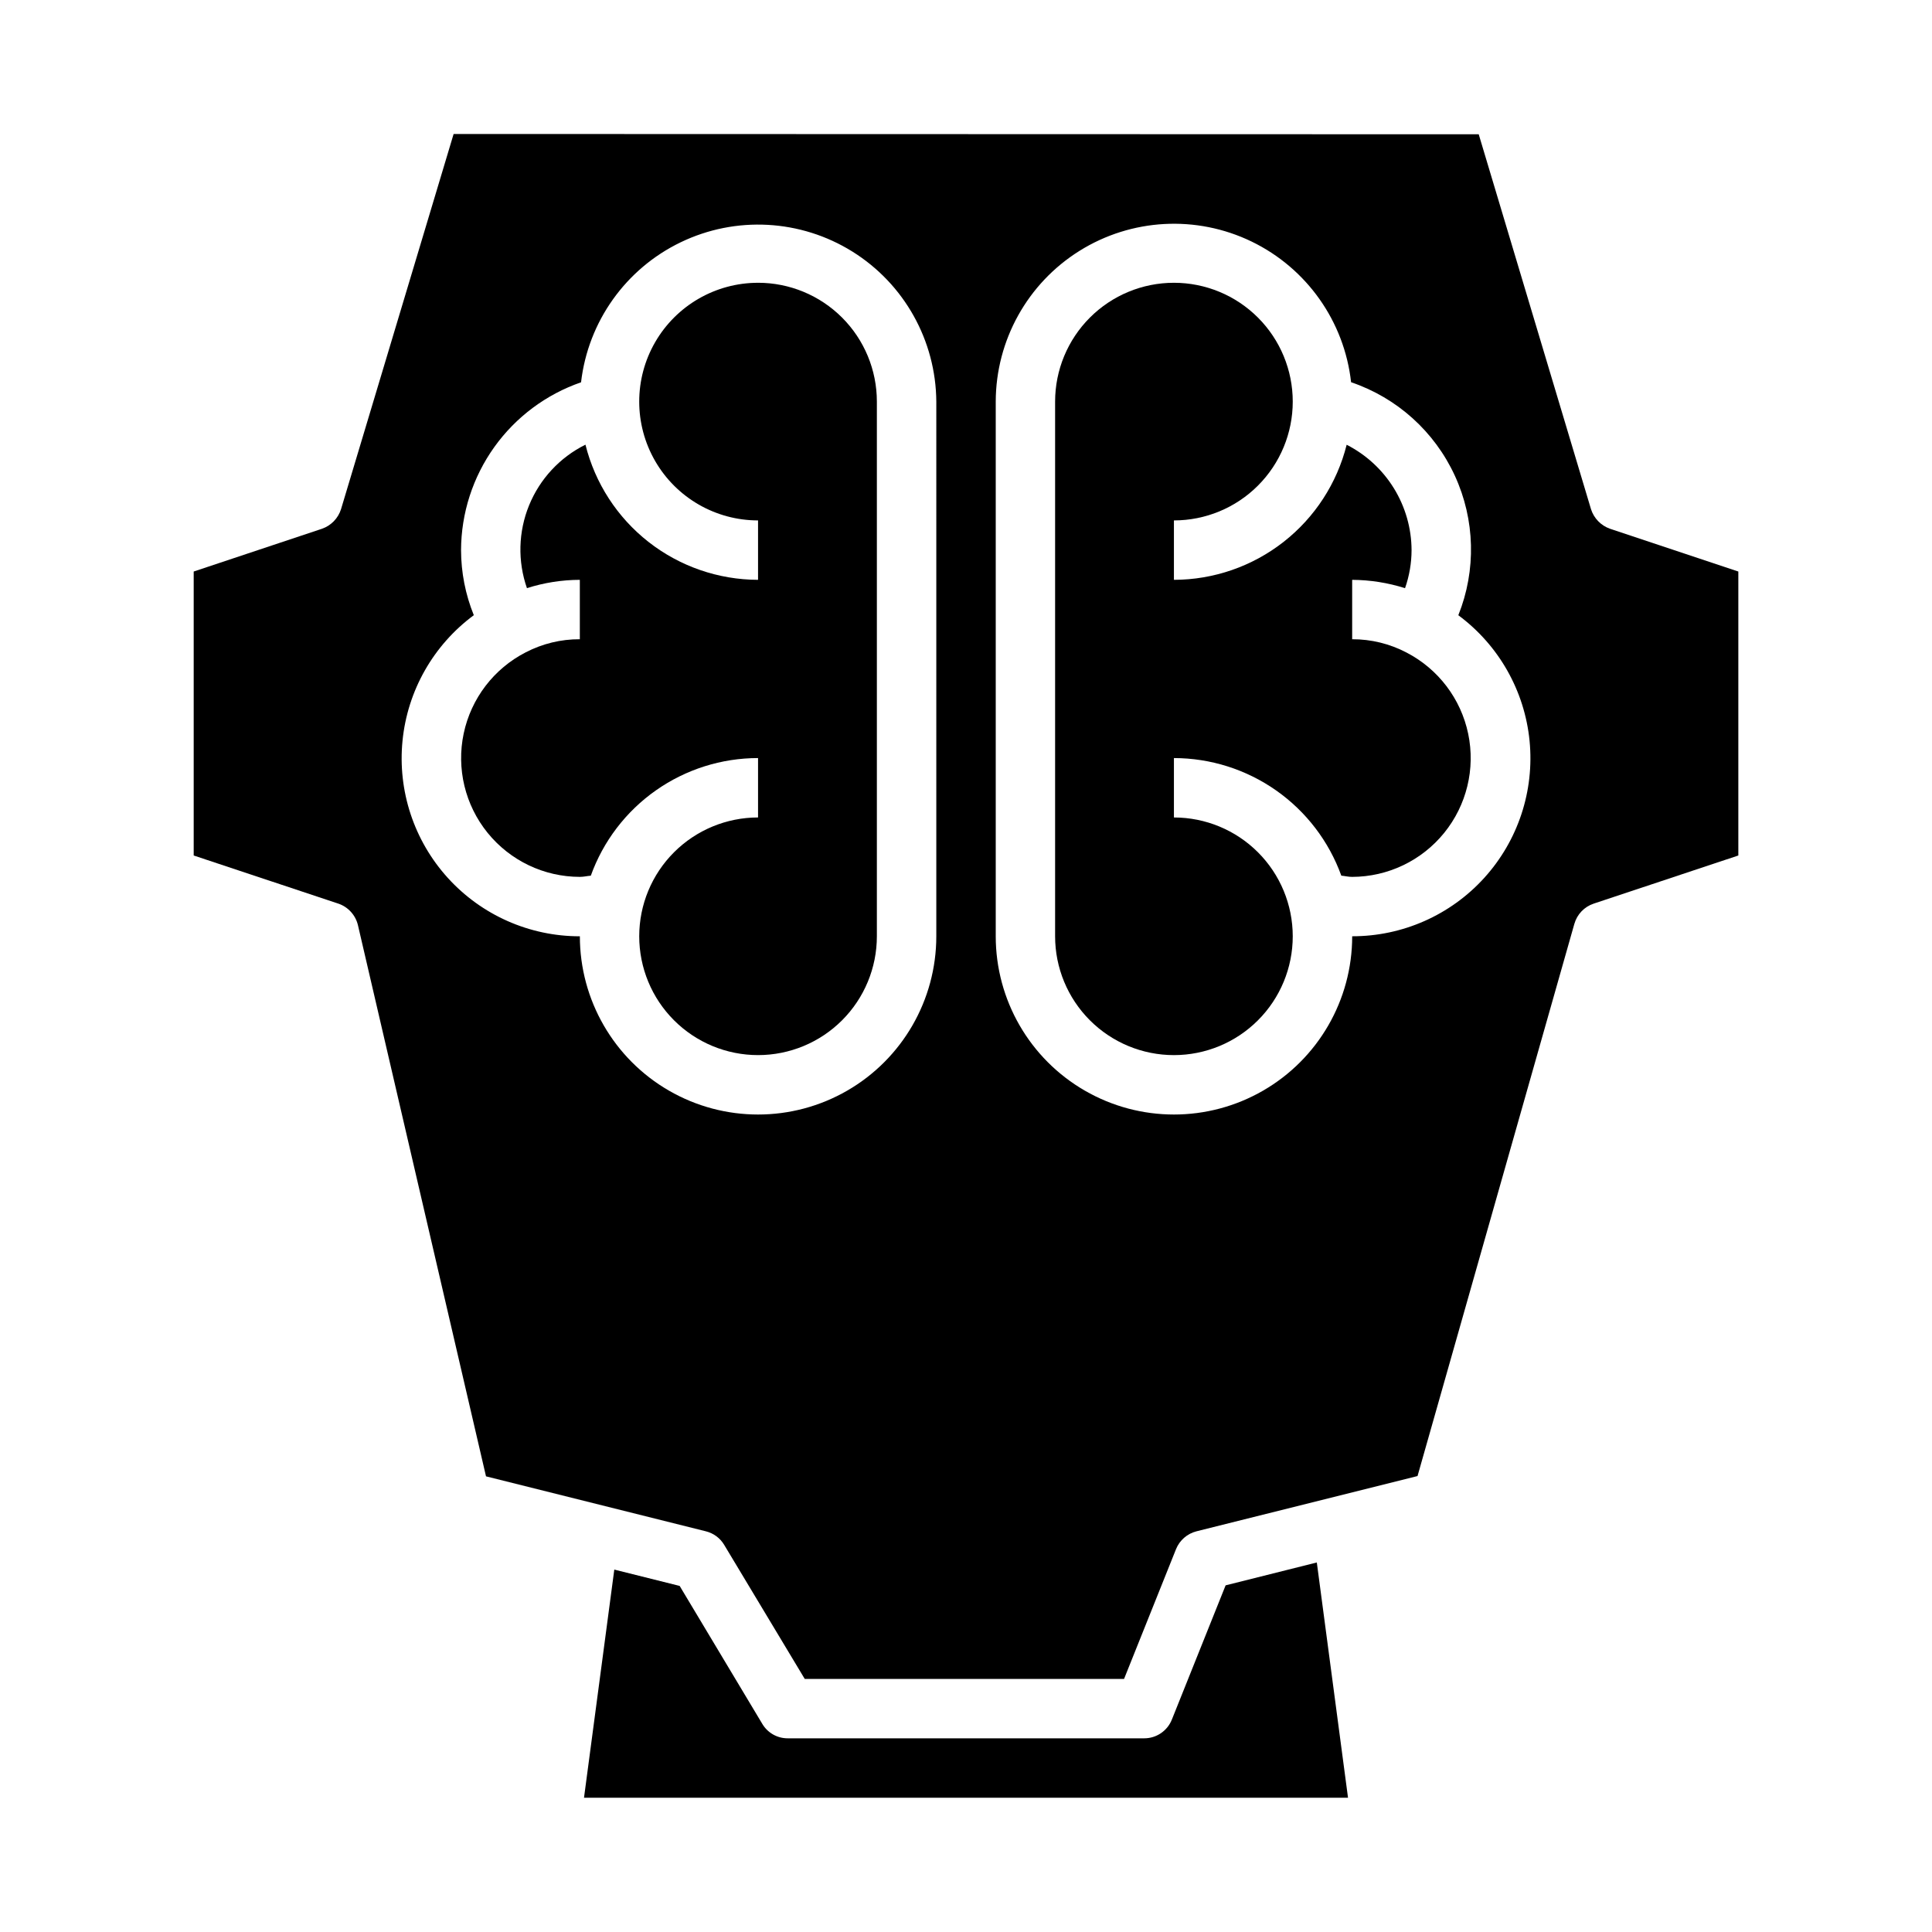
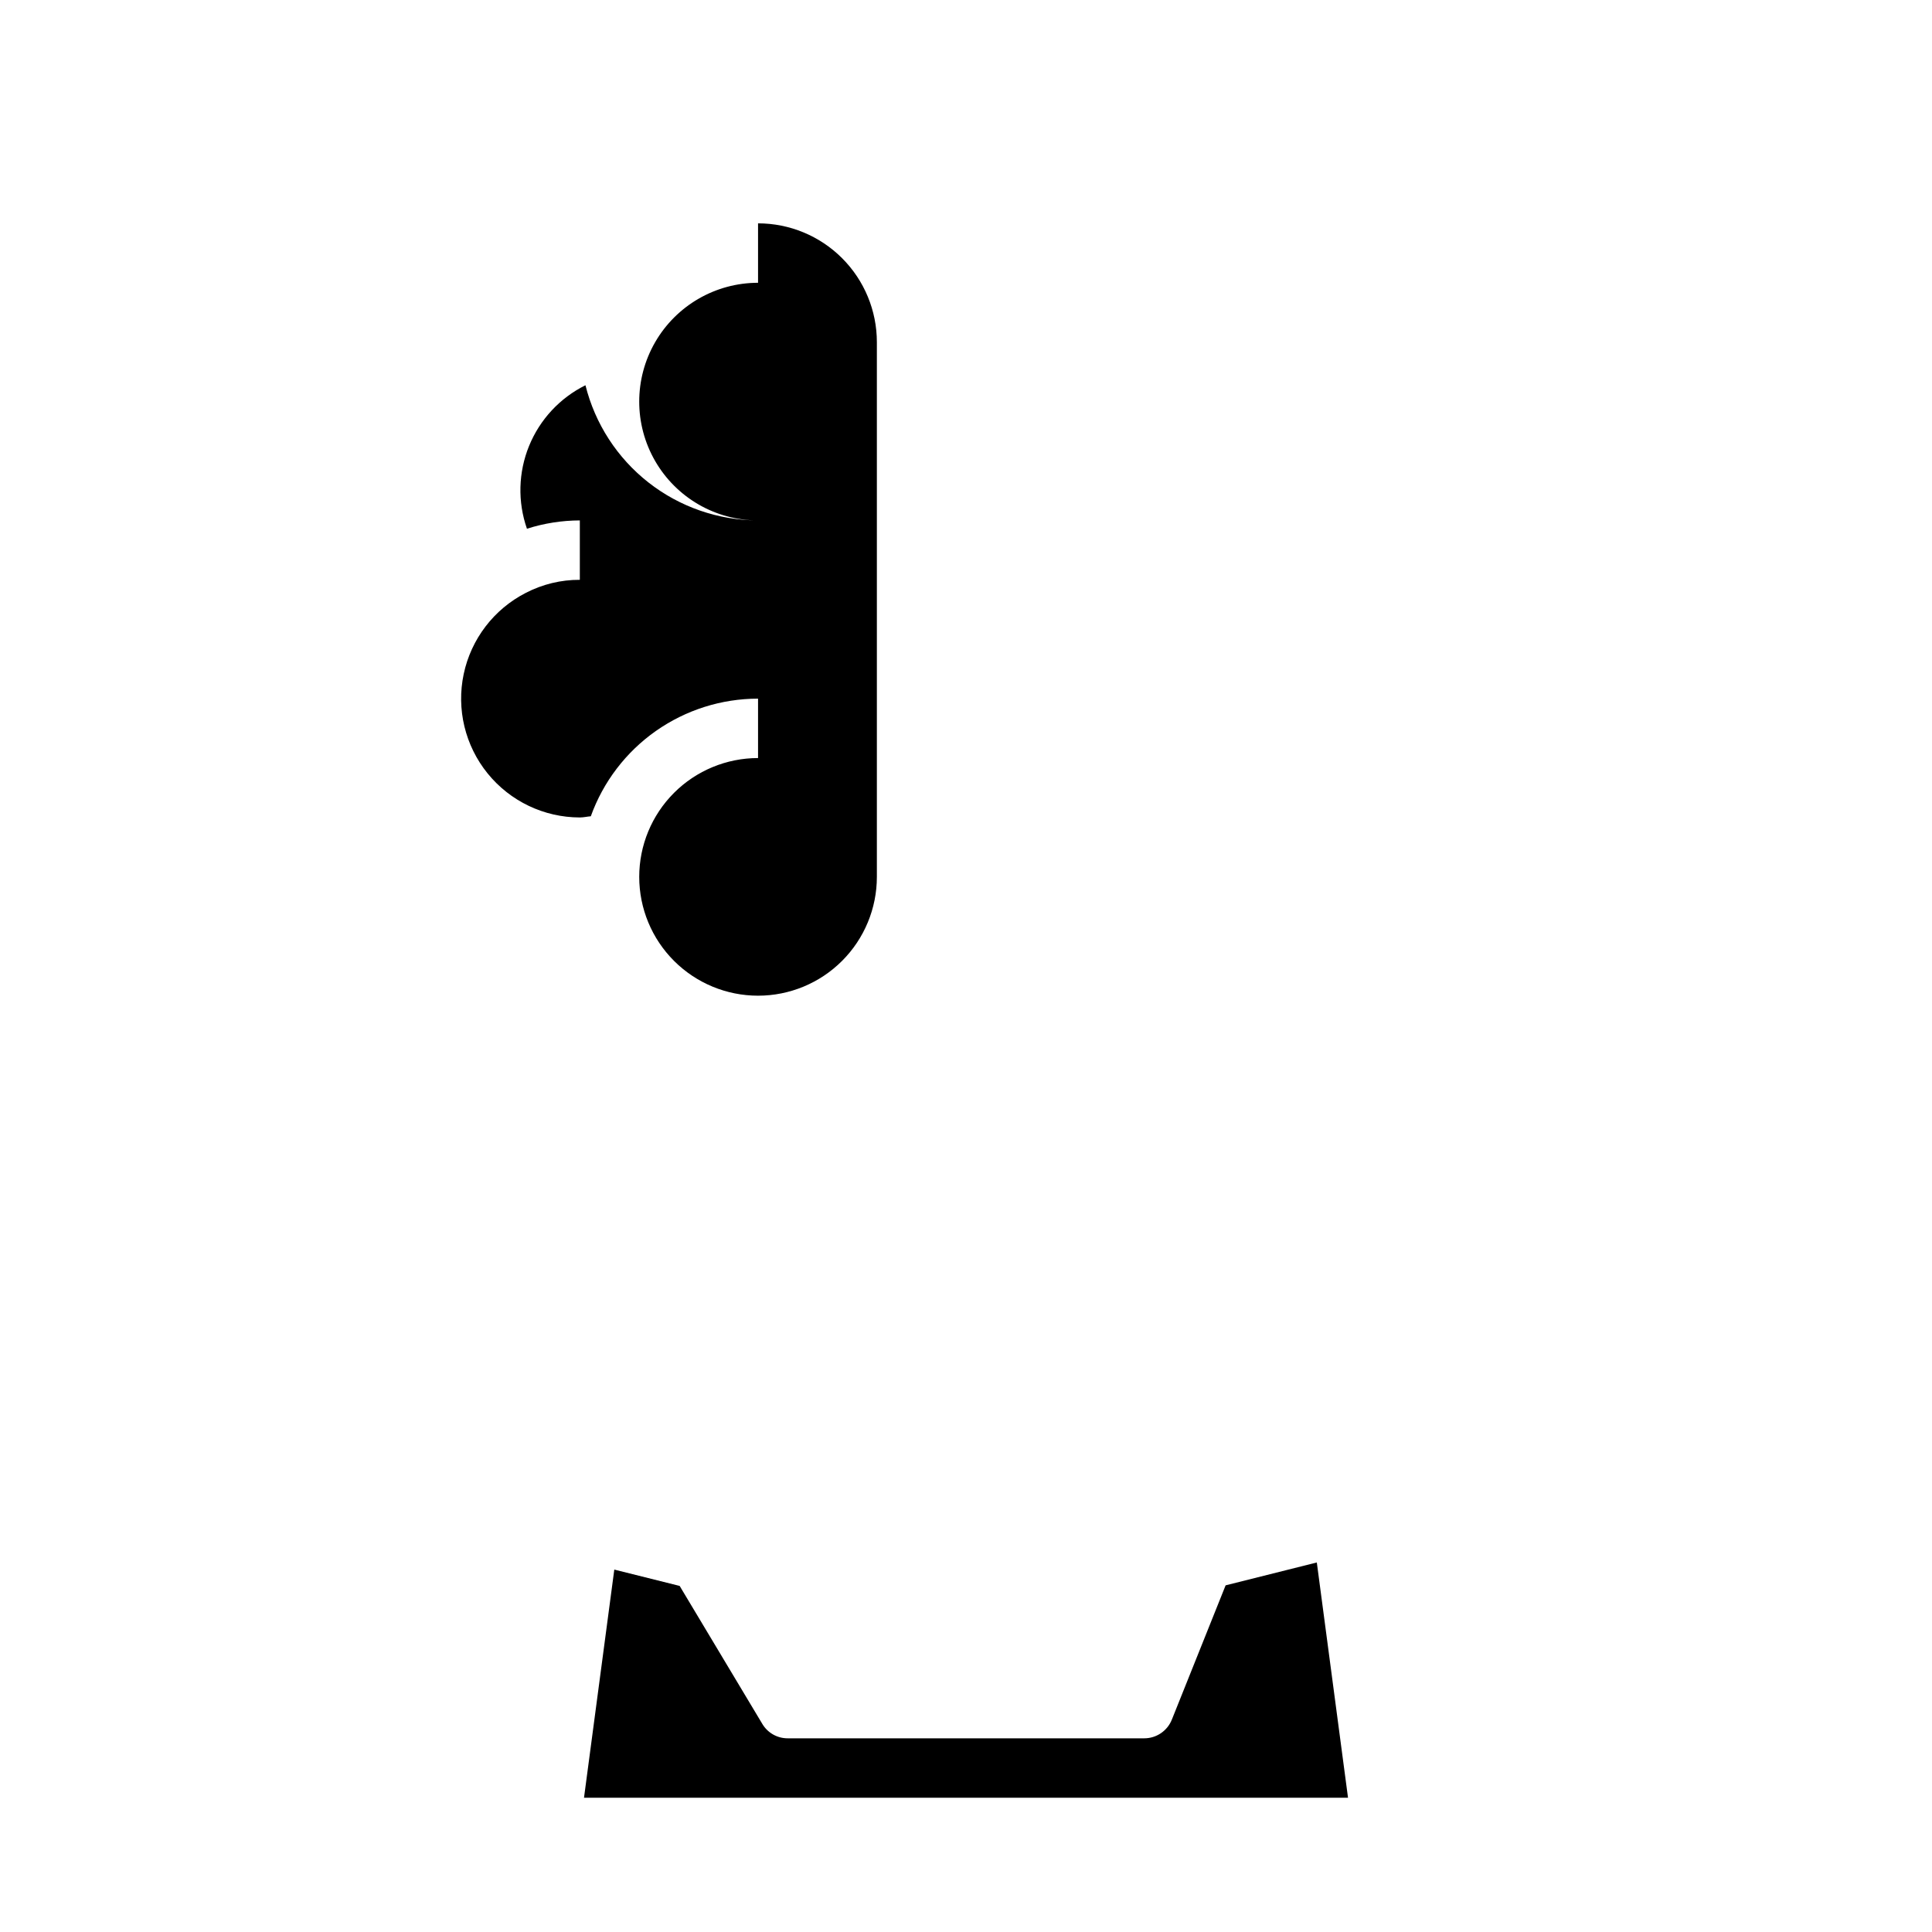
<svg xmlns="http://www.w3.org/2000/svg" fill="#000000" width="800px" height="800px" version="1.1" viewBox="144 144 512 512">
  <g>
-     <path d="m516.76 316.94c-4.449-2.336-9.398-3.551-14.422-3.535v-15.742c4.754 0.027 9.477 0.773 14.012 2.211 1.137-3.242 1.723-6.648 1.73-10.086-0.023-5.785-1.645-11.449-4.676-16.375-3.035-4.926-7.367-8.922-12.523-11.547-2.559 10.211-8.449 19.277-16.742 25.762-8.289 6.484-18.508 10.016-29.035 10.035v-15.746c8.352 0 16.363-3.316 22.266-9.223 5.906-5.906 9.223-13.914 9.223-22.266 0-8.352-3.316-16.359-9.223-22.266-5.902-5.906-13.914-9.223-22.266-9.223-8.352 0-16.359 3.316-22.266 9.223-5.902 5.906-9.223 13.914-9.223 22.266v141.7c0 8.352 3.32 16.363 9.223 22.266 5.906 5.906 13.914 9.223 22.266 9.223 8.352 0 16.363-3.316 22.266-9.223 5.906-5.902 9.223-13.914 9.223-22.266s-3.316-16.359-9.223-22.266c-5.902-5.902-13.914-9.223-22.266-9.223v-15.742c9.699 0.012 19.16 3.008 27.098 8.586 7.938 5.574 13.965 13.457 17.262 22.578 0.977 0.086 1.828 0.324 2.875 0.324 9.465-0.023 18.418-4.301 24.379-11.652 5.965-7.352 8.305-16.996 6.371-26.262-1.93-9.266-7.926-17.172-16.328-21.527z" />
    <path d="m492.97 558.07-24.168 6.062-14.25 35.582v-0.004c-1.191 2.996-4.094 4.965-7.32 4.961h-94.465c-2.781 0.016-5.363-1.457-6.769-3.859l-21.883-36.527-17.32-4.328-8.027 60.457h202.47z" />
-     <path d="m344.89 218.94c-11.25 0-21.645 6.004-27.27 15.746s-5.625 21.746 0 31.488c5.625 9.742 16.02 15.742 27.27 15.742v15.746c-10.523-0.023-20.742-3.559-29.027-10.047-8.285-6.488-14.164-15.559-16.711-25.773-6.773 3.359-12.086 9.078-14.941 16.078-2.856 7.004-3.055 14.805-0.566 21.945 4.531-1.445 9.258-2.191 14.016-2.203v15.742c-4.988-0.023-9.902 1.168-14.328 3.465-8.445 4.324-14.488 12.23-16.449 21.512-1.965 9.285 0.363 18.957 6.336 26.328 5.973 7.375 14.953 11.664 24.441 11.672 1.023 0 1.891-0.234 2.914-0.316h-0.004c3.281-9.125 9.301-17.016 17.23-22.594 7.934-5.578 17.391-8.574 27.09-8.578v15.742c-8.352 0-16.359 3.32-22.266 9.223-5.906 5.906-9.223 13.914-9.223 22.266s3.316 16.363 9.223 22.266c5.906 5.906 13.914 9.223 22.266 9.223 8.352 0 16.359-3.316 22.266-9.223 5.906-5.902 9.223-13.914 9.223-22.266v-141.7c0-8.352-3.316-16.359-9.223-22.266s-13.914-9.223-22.266-9.223z" />
-     <path d="m566.34 383.47 38.336-12.754v-75.258l-34.008-11.336c-2.402-0.84-4.269-2.766-5.039-5.195l-29.754-99.344h-10l-261.66-0.078-29.836 99.422c-0.766 2.43-2.633 4.356-5.039 5.195l-34.008 11.336v75.258l38.336 12.754h0.004c2.606 0.891 4.57 3.062 5.195 5.746l33.93 146.03 58.254 14.562h-0.004c2.051 0.5 3.809 1.805 4.883 3.621l21.332 35.5h84.625l13.777-34.402-0.004 0.004c0.957-2.348 2.973-4.102 5.434-4.723l58.566-14.641 41.562-146.34 0.004-0.004c0.715-2.519 2.629-4.523 5.117-5.352zm-174.21 8.656c0 16.875-9 32.469-23.613 40.906s-32.621 8.438-47.234 0c-14.613-8.438-23.613-24.031-23.613-40.906-13.332 0.02-26.047-5.606-35-15.477-8.957-9.875-13.316-23.074-12-36.34 1.312-13.266 8.176-25.355 18.895-33.277-2.223-5.477-3.371-11.332-3.383-17.242 0.031-9.797 3.113-19.34 8.809-27.309 5.699-7.969 13.734-13.969 22.992-17.168 1.863-16.082 11.832-30.09 26.418-37.113 14.586-7.027 31.754-6.094 45.492 2.469 13.738 8.566 22.129 23.574 22.238 39.762zm110.21 0h0.004c0 16.875-9.004 32.469-23.617 40.906s-32.617 8.438-47.23 0c-14.617-8.438-23.617-24.031-23.617-40.906v-141.7c0.035-16.238 8.41-31.32 22.176-39.934 13.766-8.617 30.992-9.555 45.613-2.488 14.617 7.07 24.582 21.152 26.383 37.289 12.176 4.129 22.117 13.082 27.492 24.762 5.375 11.68 5.711 25.055 0.926 36.988 10.711 7.93 17.57 20.02 18.879 33.281 1.305 13.262-3.055 26.457-12.012 36.328-8.953 9.867-21.668 15.488-34.992 15.469z" />
+     <path d="m344.89 218.94c-11.25 0-21.645 6.004-27.27 15.746s-5.625 21.746 0 31.488c5.625 9.742 16.02 15.742 27.27 15.742c-10.523-0.023-20.742-3.559-29.027-10.047-8.285-6.488-14.164-15.559-16.711-25.773-6.773 3.359-12.086 9.078-14.941 16.078-2.856 7.004-3.055 14.805-0.566 21.945 4.531-1.445 9.258-2.191 14.016-2.203v15.742c-4.988-0.023-9.902 1.168-14.328 3.465-8.445 4.324-14.488 12.23-16.449 21.512-1.965 9.285 0.363 18.957 6.336 26.328 5.973 7.375 14.953 11.664 24.441 11.672 1.023 0 1.891-0.234 2.914-0.316h-0.004c3.281-9.125 9.301-17.016 17.23-22.594 7.934-5.578 17.391-8.574 27.09-8.578v15.742c-8.352 0-16.359 3.32-22.266 9.223-5.906 5.906-9.223 13.914-9.223 22.266s3.316 16.363 9.223 22.266c5.906 5.906 13.914 9.223 22.266 9.223 8.352 0 16.359-3.316 22.266-9.223 5.906-5.902 9.223-13.914 9.223-22.266v-141.7c0-8.352-3.316-16.359-9.223-22.266s-13.914-9.223-22.266-9.223z" />
  </g>
</svg>